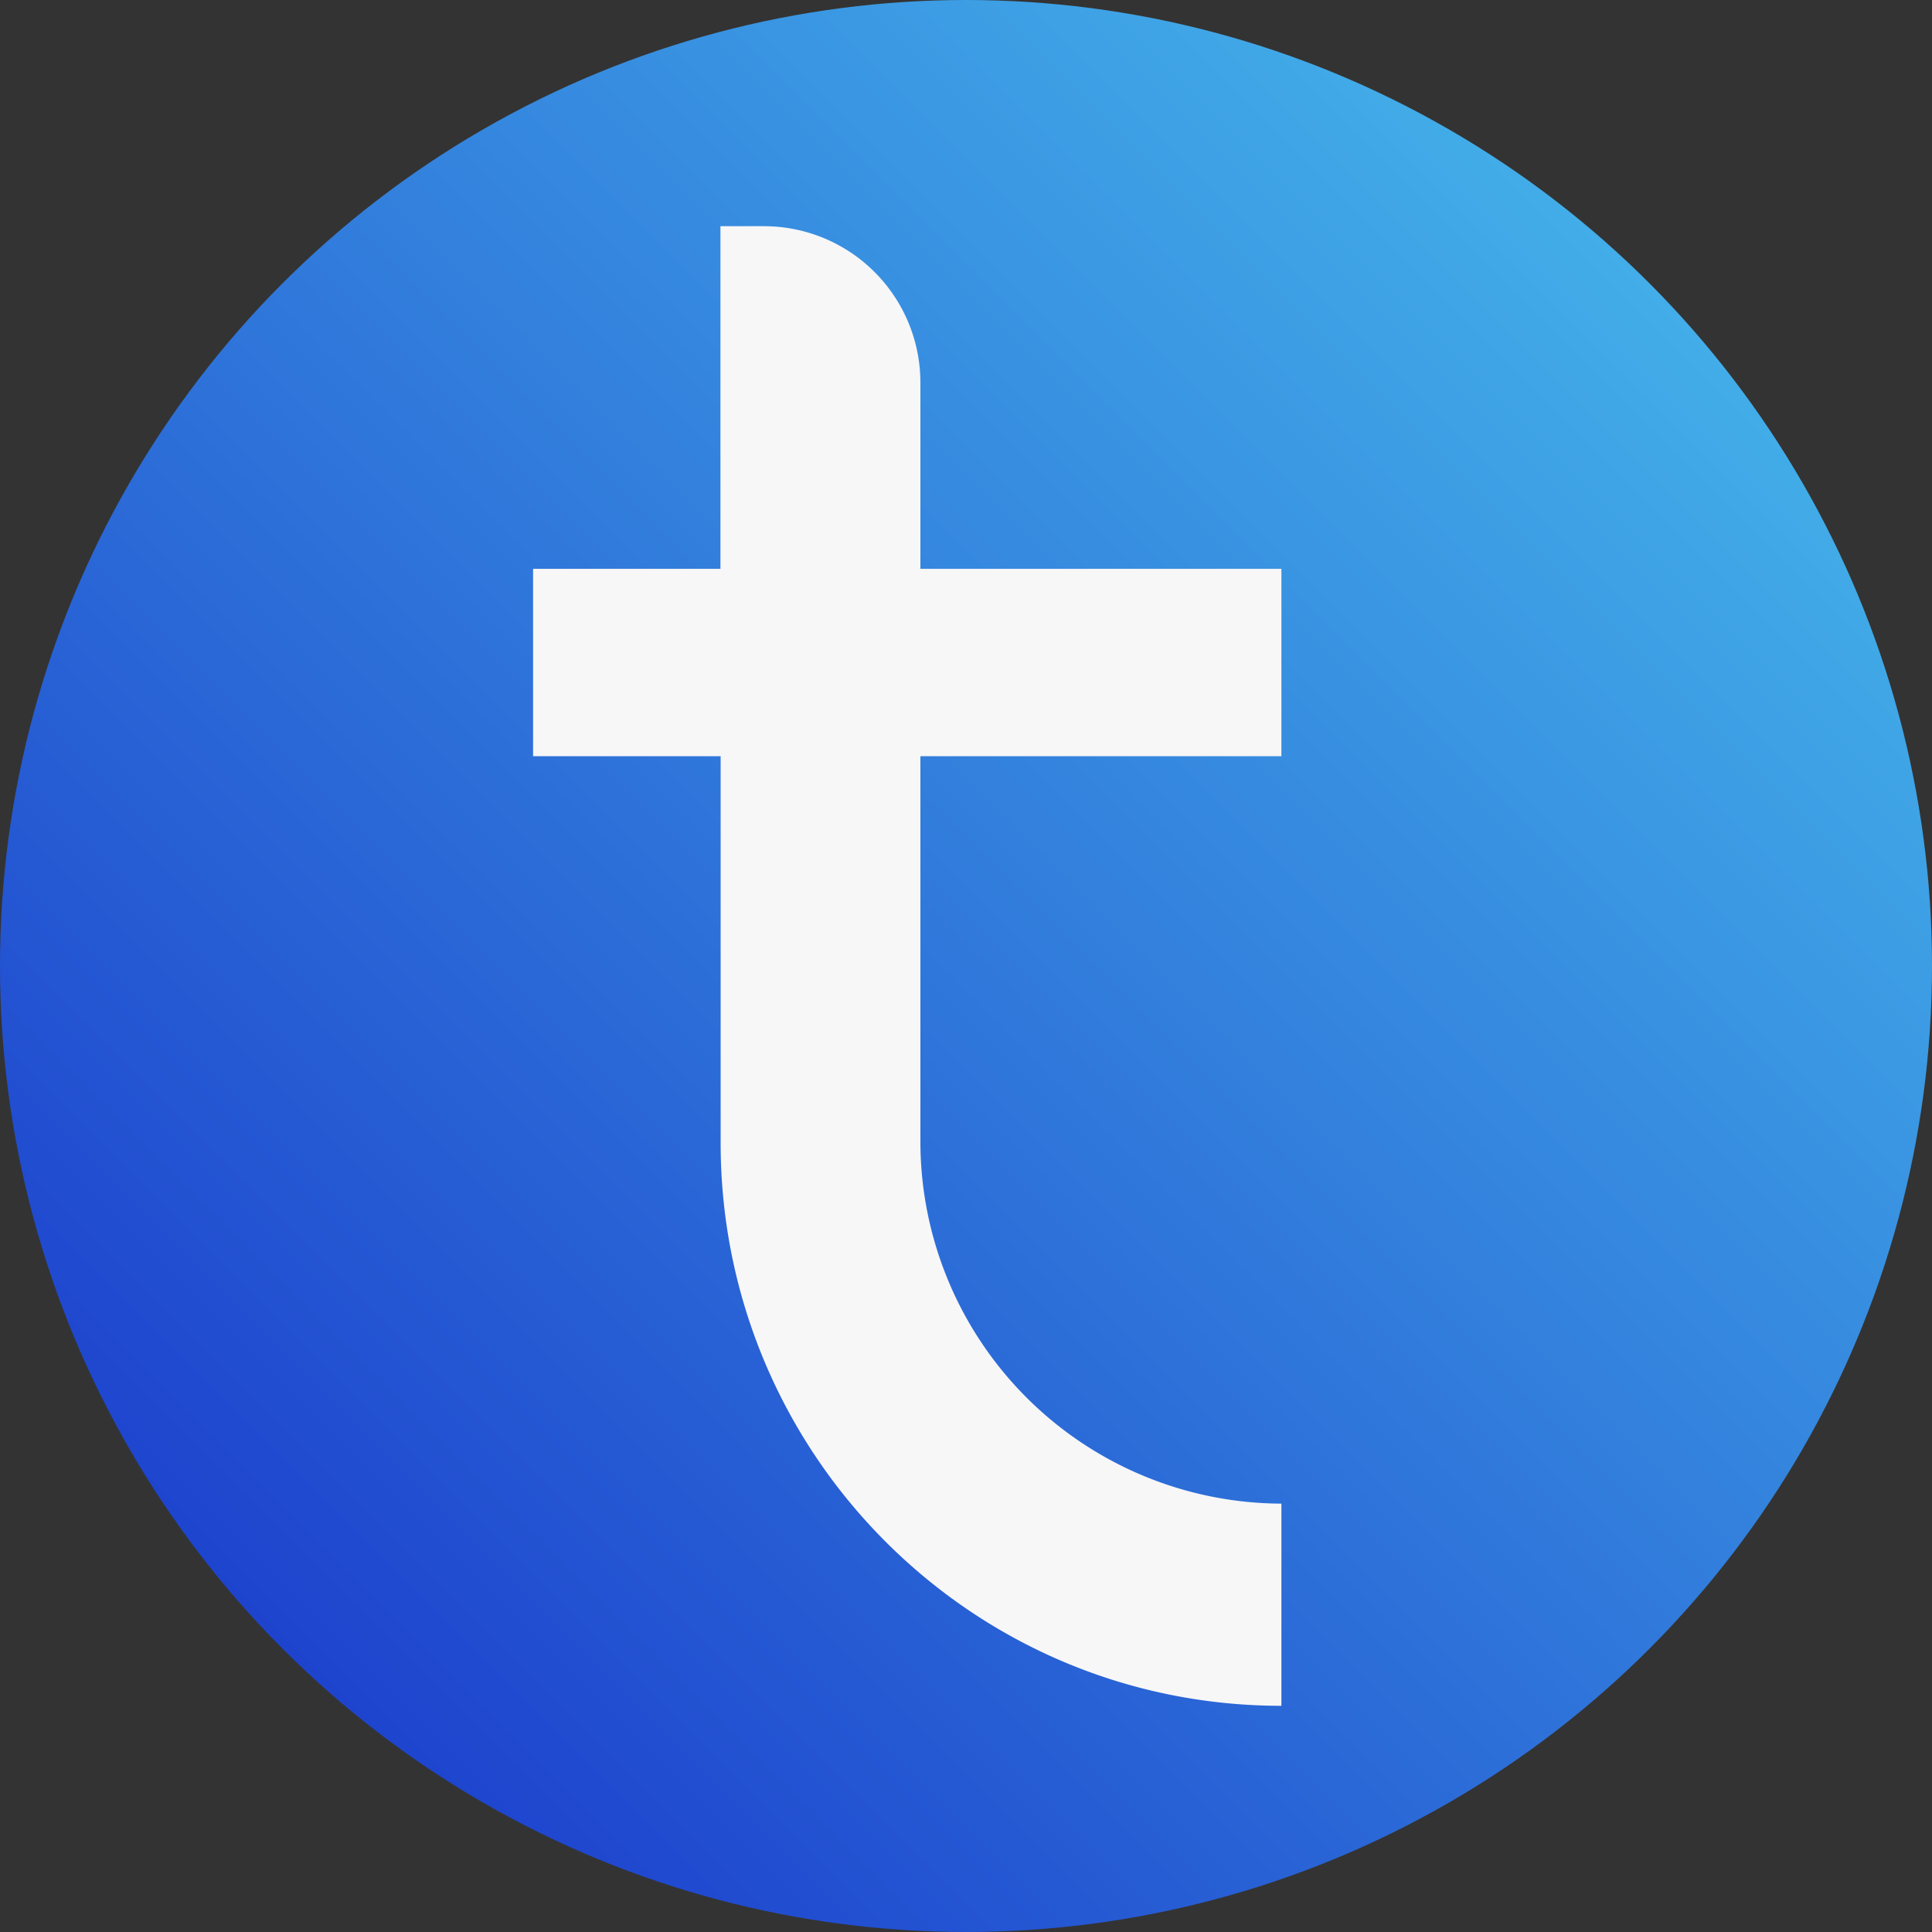
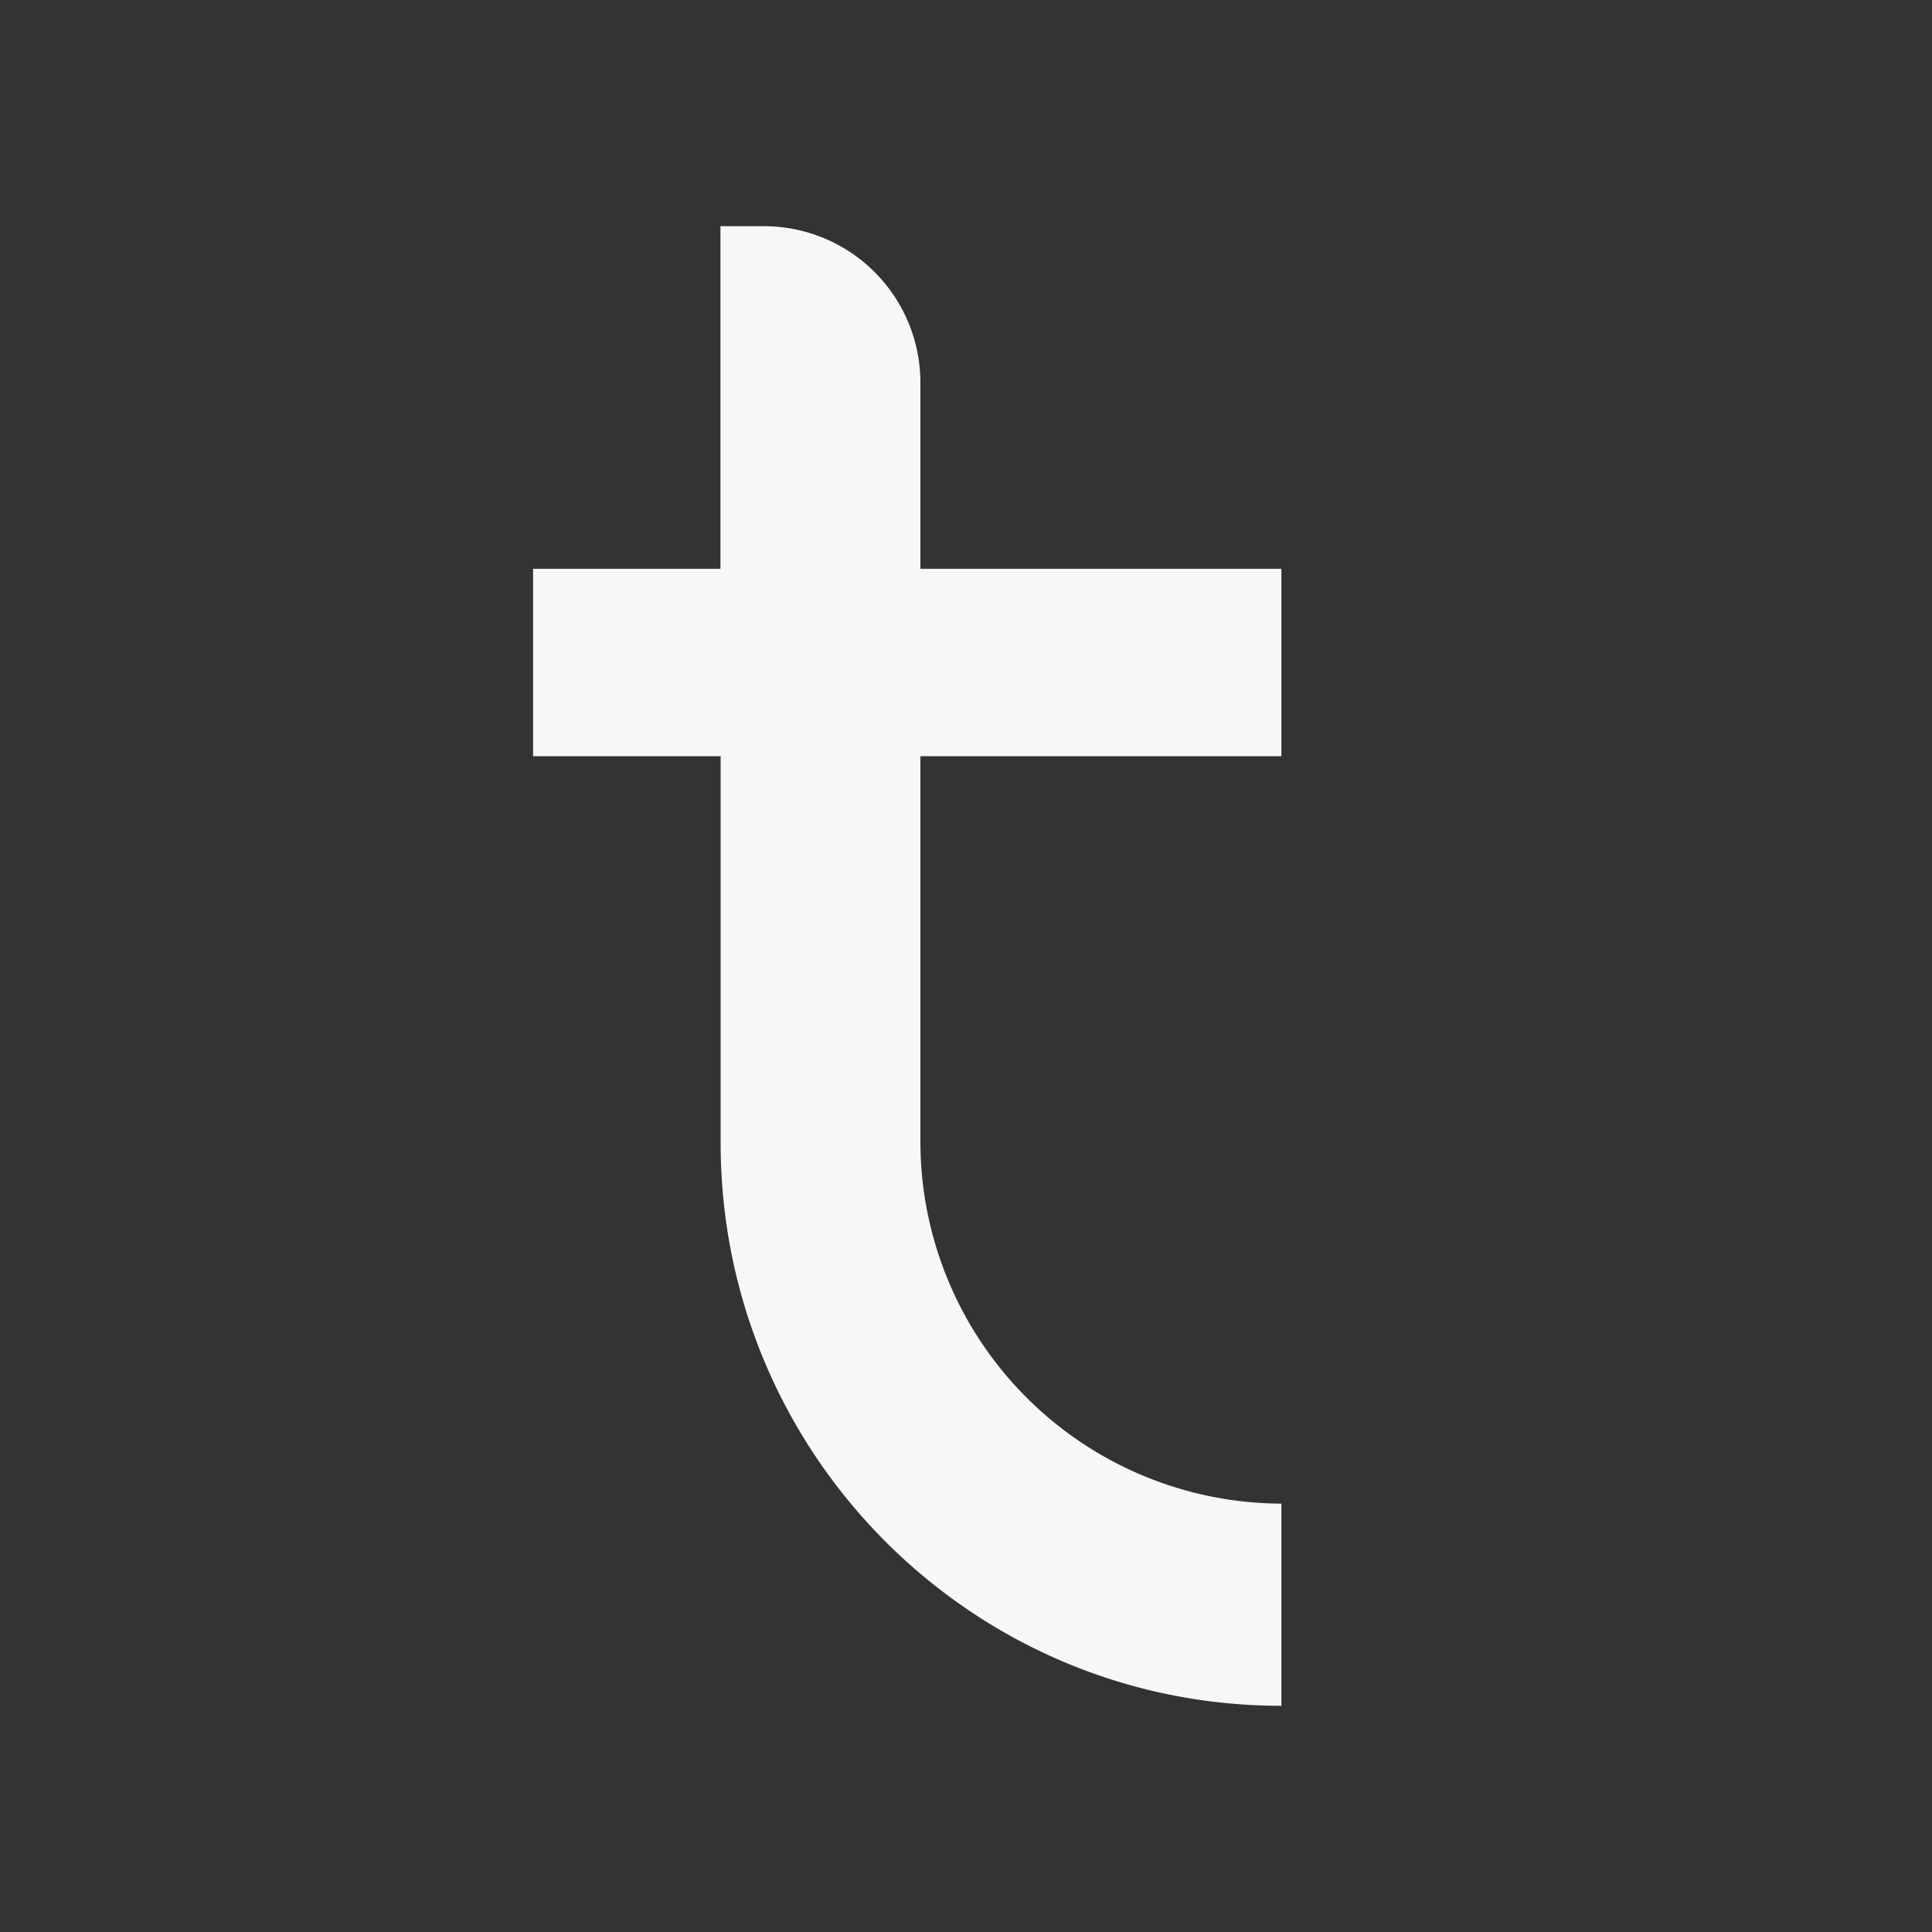
<svg xmlns="http://www.w3.org/2000/svg" viewBox="0 0 400 400">
  <rect x="0" y="0" width="400" height="400" fill="#333333" stroke="none" />
  <defs>
    <style>.cls-1{fill:url(#Degradado_sin_nombre_6);}.cls-2{fill:#f7f7f7;}</style>
    <linearGradient id="Degradado_sin_nombre_6" x1="58.58" y1="341.42" x2="341.42" y2="58.58" gradientUnits="userSpaceOnUse">
      <stop offset="0" stop-color="#1e44ce" />
      <stop offset="1" stop-color="#42ade8" />
    </linearGradient>
  </defs>
  <g id="Capa_2" data-name="Capa 2">
    <g id="Capa_1-2" data-name="Capa 1">
-       <circle class="cls-1" cx="200" cy="200" r="200" />
      <path class="cls-2" d="M190.56,236.64h0V156.57H265.3v-38.8H190.56V79.23a32.4,32.4,0,0,0-32.4-32.4h-9v70.94H110.37v38.8H149.2v80.07h0c0,64.24,51.85,116.53,116.1,116.53V311.31A75,75,0,0,1,190.56,236.64Z" />
    </g>
  </g>
</svg>